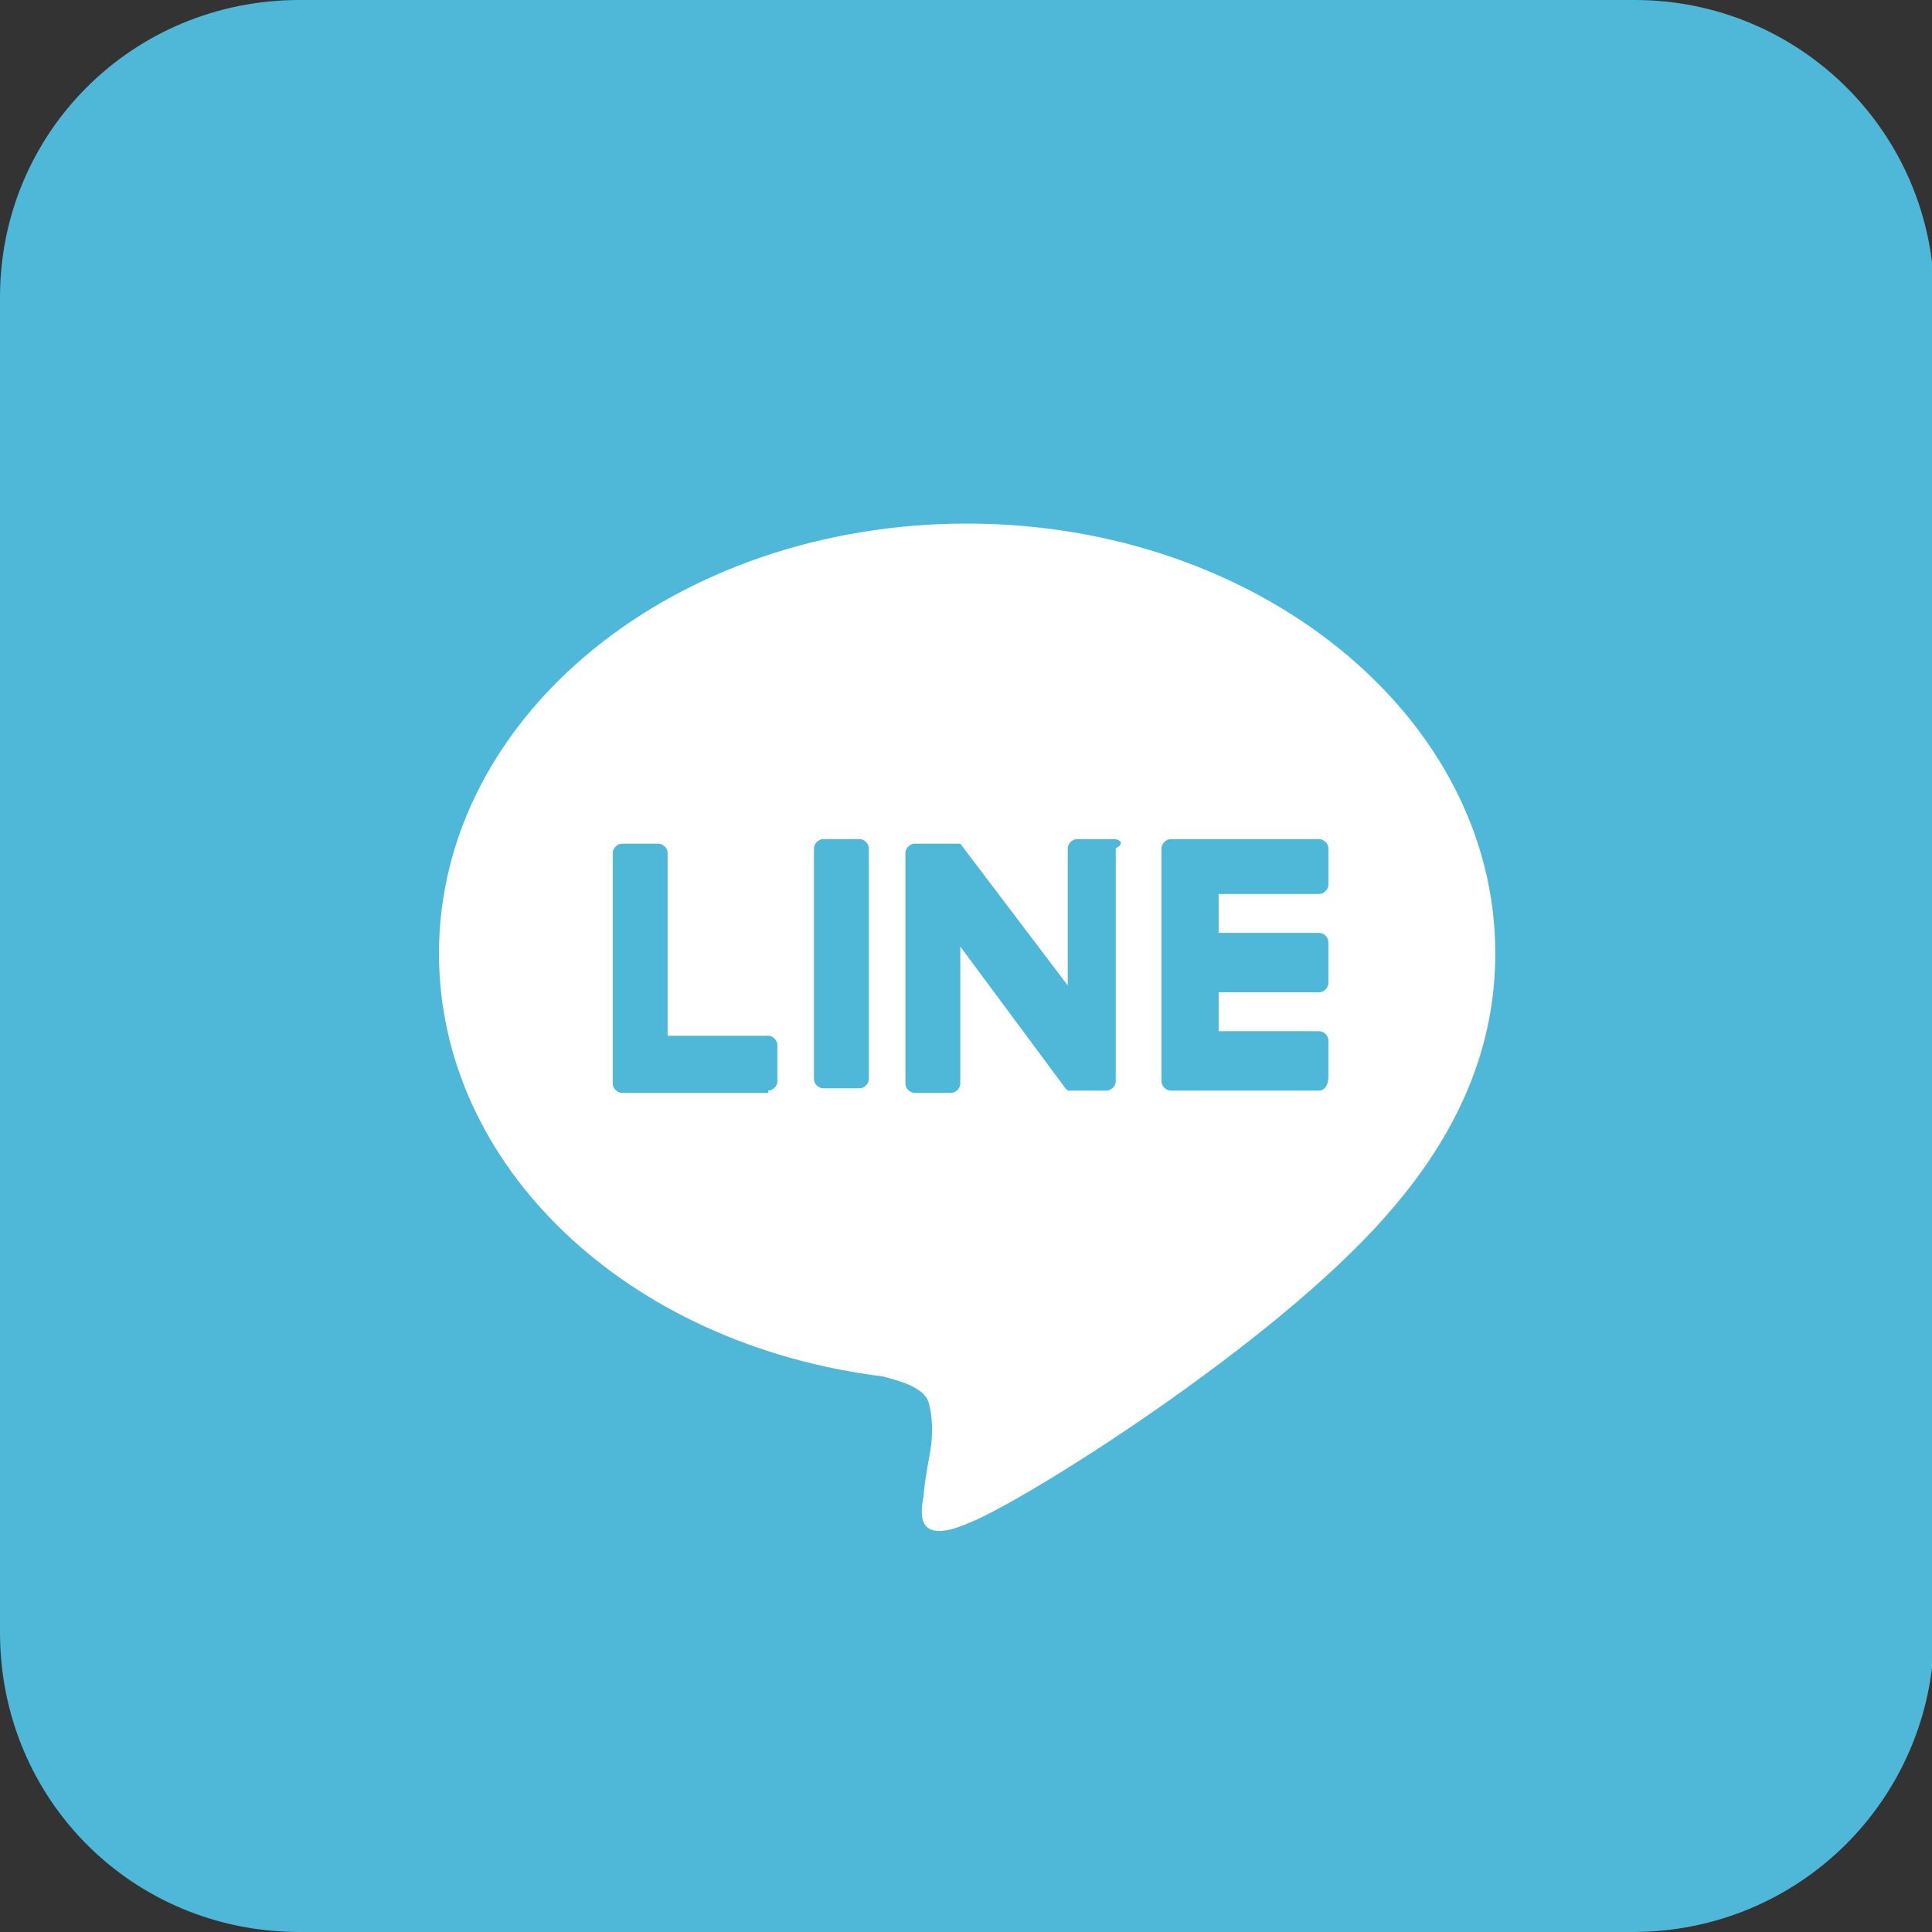
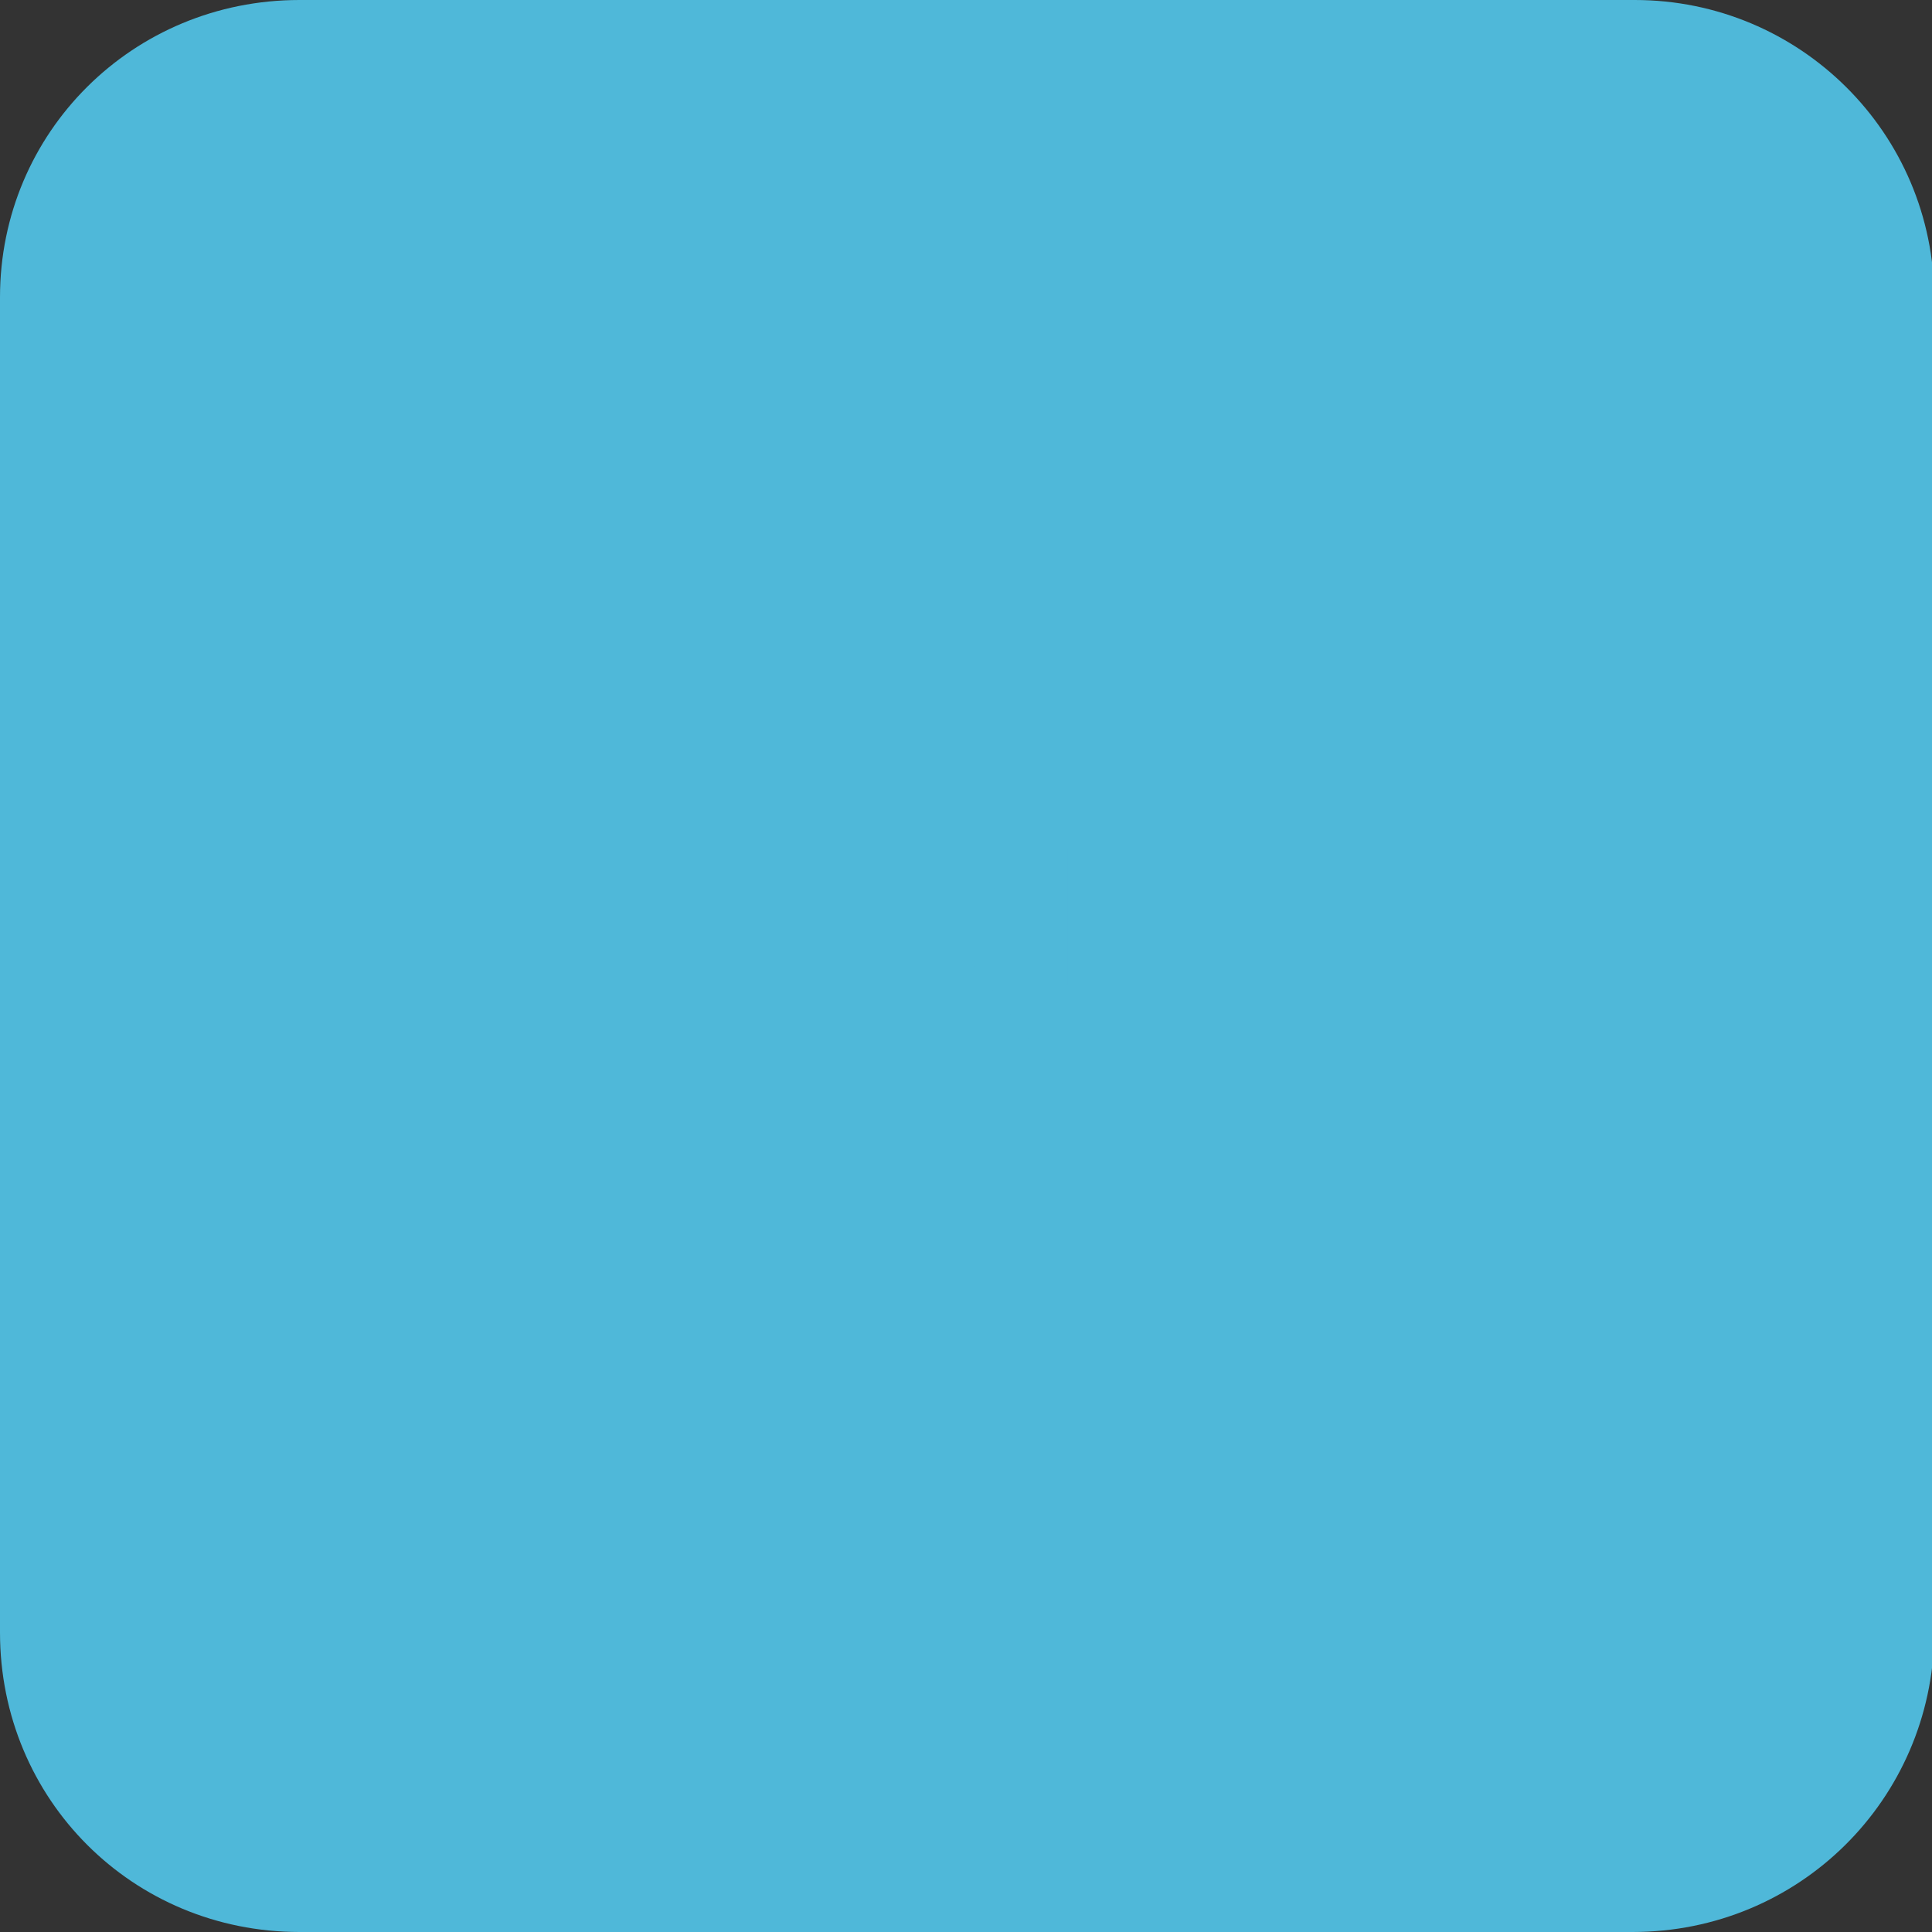
<svg xmlns="http://www.w3.org/2000/svg" version="1.1" x="0px" y="0px" viewBox="0 0 84.5 84.5" style="enable-background:new 0 0 84.5 84.5;" xml:space="preserve">
  <rect x="0" y="0" width="84.5" height="84.5" fill="#333333" stroke="none" />
  <style type="text/css">
	.st0{fill:#1F2C5C;}
	.st1{clip-path:url(#XMLID_7_);fill:#161616;}
	.st2{opacity:3.000000e-02;clip-path:url(#XMLID_7_);fill:#161616;}
	.st3{opacity:6.000000e-02;clip-path:url(#XMLID_7_);fill:#161616;}
	.st4{fill:none;stroke:#AFAFAF;stroke-width:0.75;stroke-miterlimit:10;}
	.st5{fill:none;}
	.st6{clip-path:url(#SVGID_4_);}
	.st7{opacity:0.77;fill:#0F0F0F;enable-background:new    ;}
	.st8{fill:none;stroke:#DDA129;stroke-miterlimit:10;}
	.st9{fill:#DDA129;}
	.st10{fill-rule:evenodd;clip-rule:evenodd;fill:#DDA129;}
	.st11{fill:#11427C;}
	.st12{opacity:0.75;fill:none;stroke:#FFFFFF;stroke-miterlimit:10;}
	.st13{fill:none;stroke:#FFFFFF;stroke-miterlimit:10;}
	.st14{fill-rule:evenodd;clip-rule:evenodd;fill:#FFFFFF;}
	.st15{fill:#FFFFFF;}
	.st16{opacity:0.9;fill:#FFFFFF;enable-background:new    ;}
	.st17{fill:#9FAAD4;}
	.st18{fill:none;stroke:#576495;}
	.st19{fill:#A0A0A0;}
	.st20{clip-path:url(#SVGID_6_);}
	.st21{fill:#333333;}
	.st22{fill:#4D4D4D;}
	.st23{fill:#4FB8D9;}
	.st24{opacity:0.81;}
	.st25{fill:none;stroke:#FFFFFF;stroke-width:0.25;stroke-miterlimit:10;}
	.st26{fill:#4F4F4F;}
	.st27{fill:none;stroke:#FFFFFF;stroke-width:2;stroke-linecap:round;stroke-linejoin:round;stroke-miterlimit:10;}
	.st28{fill:#CCCCCC;}
	.st29{fill:none;stroke:#DDA129;stroke-width:0.75;stroke-miterlimit:10;}
	.st30{opacity:0.62;}
	.st31{fill:none;stroke:#565656;stroke-width:0.5;stroke-miterlimit:10;}
	.st32{fill:none;stroke:#777777;stroke-width:0.75;stroke-miterlimit:10;}
	.st33{fill:#FAC959;}
	.st34{fill:none;stroke:#FF152C;stroke-miterlimit:10;}
	.st35{fill-rule:evenodd;clip-rule:evenodd;fill:#4F4F4F;}
	.st36{enable-background:new    ;}
	.st37{fill:#FFFFFF;stroke:#FFFFFF;stroke-width:0.25;stroke-miterlimit:10;}
</style>
  <g id="圖層_2">
</g>
  <g id="圖層_1">
    <g>
      <path class="st23" d="M71.4,84.5H13.1C5.8,84.5,0,78.7,0,71.4l0-58.4C0,5.8,5.8,0,13.1,0l58.4,0c7.2,0,13.1,5.8,13.1,13.1v58.4    C84.5,78.7,78.7,84.5,71.4,84.5z" />
    </g>
    <g>
      <g>
        <g>
-           <path class="st15" d="M65.4,41.7c0-10.4-10.4-18.8-23.1-18.8c-12.8,0-23.1,8.4-23.1,18.8c0,9.3,8.2,17.1,19.4,18.5      c0.8,0.2,1.8,0.5,2,1.1c0.2,0.6,0.2,1.5,0.1,2.1c0,0-0.3,1.6-0.3,2c-0.1,0.6-0.5,2.3,2,1.2c2.5-1,13.3-7.8,18.2-13.4h0      C63.8,49.6,65.4,45.8,65.4,41.7z" />
-         </g>
+           </g>
        <g>
          <g>
-             <path class="st23" d="M57.7,47.7h-6.5h0c-0.2,0-0.4-0.2-0.4-0.4v0v0V37.1v0v0c0-0.2,0.2-0.4,0.4-0.4h0h6.5       c0.2,0,0.4,0.2,0.4,0.4v1.6c0,0.2-0.2,0.4-0.4,0.4h-4.4v1.7h4.4c0.2,0,0.4,0.2,0.4,0.4V43c0,0.2-0.2,0.4-0.4,0.4h-4.4v1.7h4.4       c0.2,0,0.4,0.2,0.4,0.4v1.6C58.1,47.5,57.9,47.7,57.7,47.7z" />
+             <path class="st23" d="M57.7,47.7h0c-0.2,0-0.4-0.2-0.4-0.4v0v0V37.1v0v0c0-0.2,0.2-0.4,0.4-0.4h0h6.5       c0.2,0,0.4,0.2,0.4,0.4v1.6c0,0.2-0.2,0.4-0.4,0.4h-4.4v1.7h4.4c0.2,0,0.4,0.2,0.4,0.4V43c0,0.2-0.2,0.4-0.4,0.4h-4.4v1.7h4.4       c0.2,0,0.4,0.2,0.4,0.4v1.6C58.1,47.5,57.9,47.7,57.7,47.7z" />
            <path class="st23" d="M33.6,47.7c0.2,0,0.4-0.2,0.4-0.4v-1.6c0-0.2-0.2-0.4-0.4-0.4h-4.4v-8c0-0.2-0.2-0.4-0.4-0.4h-1.6       c-0.2,0-0.4,0.2-0.4,0.4v10.1v0v0c0,0.2,0.2,0.4,0.4,0.4h0H33.6z" />
            <path class="st23" d="M37.6,36.7h-1.6c-0.2,0-0.4,0.2-0.4,0.4v10.1c0,0.2,0.2,0.4,0.4,0.4h1.6c0.2,0,0.4-0.2,0.4-0.4V37.1       C38,36.9,37.8,36.7,37.6,36.7z" />
            <path class="st23" d="M48.7,36.7h-1.6c-0.2,0-0.4,0.2-0.4,0.4v6L42,36.9c0,0,0,0,0,0c0,0,0,0,0,0c0,0,0,0,0,0c0,0,0,0,0,0       c0,0,0,0,0,0c0,0,0,0,0,0c0,0,0,0,0,0c0,0,0,0,0,0c0,0,0,0,0,0c0,0,0,0,0,0c0,0,0,0,0,0c0,0,0,0,0,0c0,0,0,0,0,0c0,0,0,0,0,0       c0,0,0,0,0,0c0,0,0,0,0,0c0,0,0,0,0,0c0,0,0,0,0,0c0,0,0,0,0,0H40c-0.2,0-0.4,0.2-0.4,0.4v10.1c0,0.2,0.2,0.4,0.4,0.4h1.6       c0.2,0,0.4-0.2,0.4-0.4v-6l4.6,6.2c0,0,0.1,0.1,0.1,0.1c0,0,0,0,0,0c0,0,0,0,0,0c0,0,0,0,0,0c0,0,0,0,0,0c0,0,0,0,0,0       c0,0,0,0,0,0c0,0,0,0,0,0c0,0,0,0,0,0c0,0,0.1,0,0.1,0h1.6c0.2,0,0.4-0.2,0.4-0.4V37.1C49.2,36.9,49,36.7,48.7,36.7z" />
          </g>
        </g>
      </g>
    </g>
  </g>
</svg>